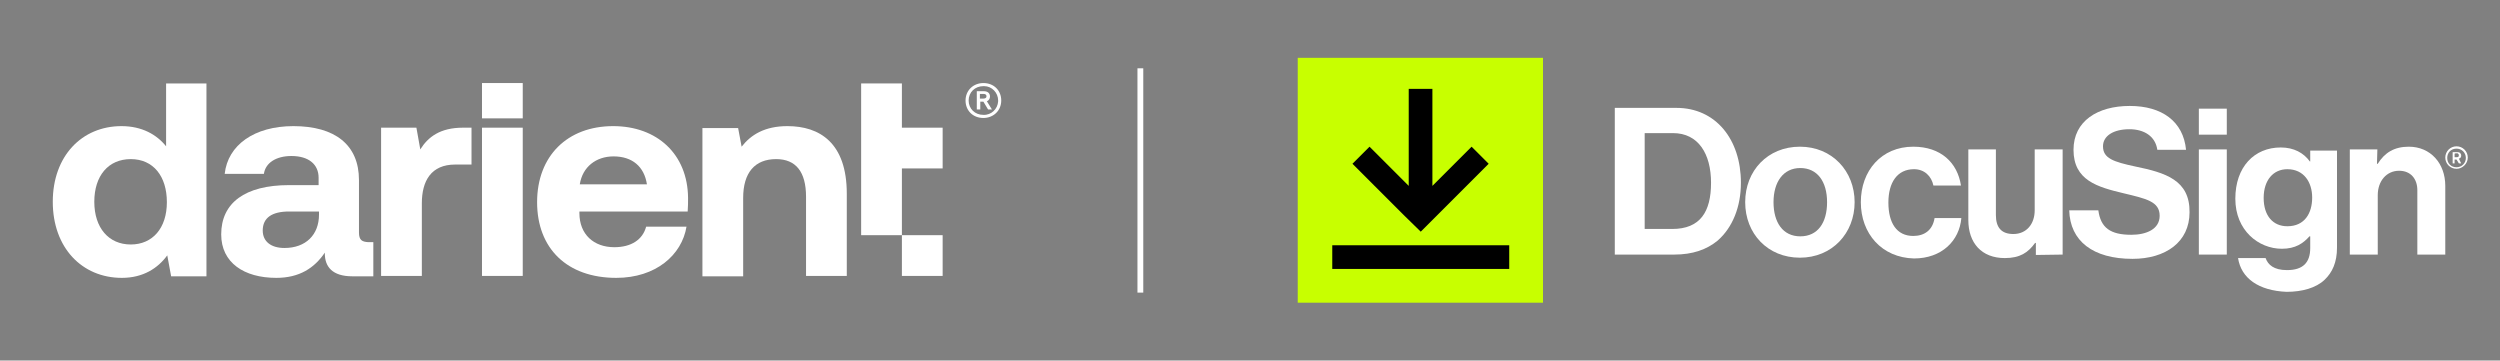
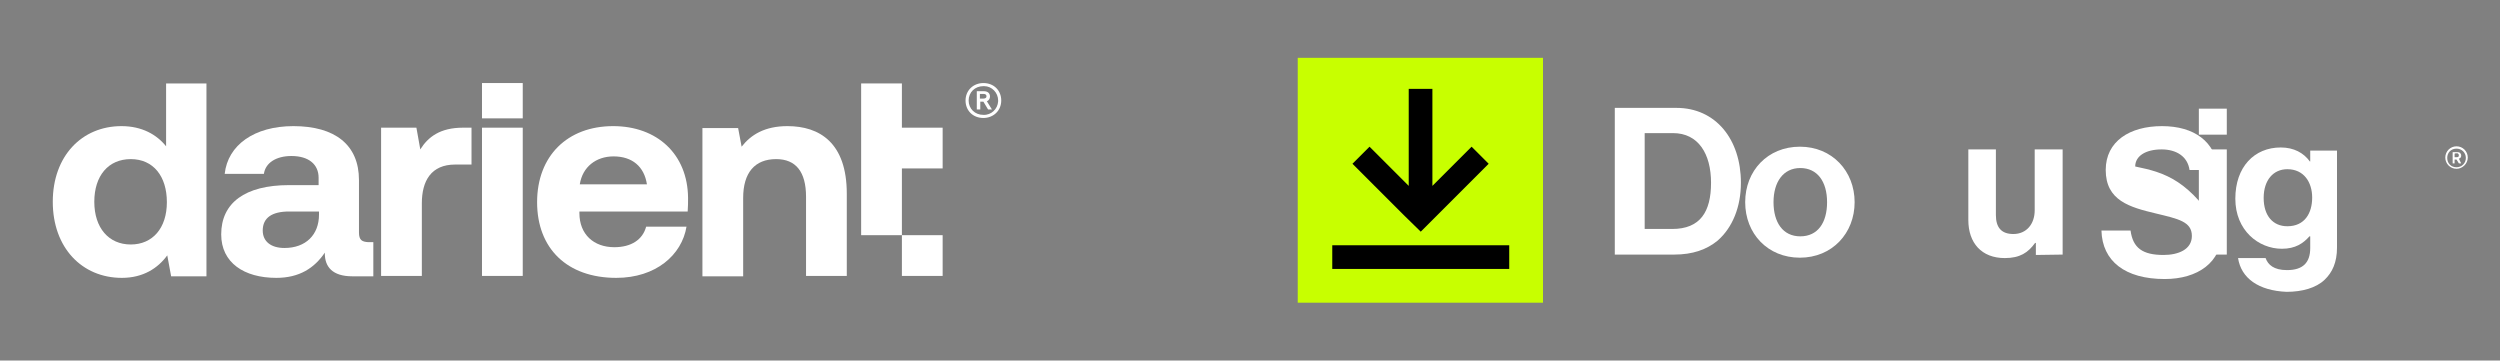
<svg xmlns="http://www.w3.org/2000/svg" version="1.1" id="Capa_1" x="0px" y="0px" viewBox="0 0 644.2 92.9" style="enable-background:new 0 0 644.2 92.9;" xml:space="preserve">
  <rect x="0" y="0" width="644.2" height="92.9" fill="#808080" stroke="none" />
  <style type="text/css">
	.st0{fill:#FFFFFF;}
	.st1{fill:#C8FF00;}
</style>
  <g>
    <g>
      <path class="st0" d="M416.1,27.8H432c10.1,0,16.6,8.1,16.6,19.3c0,6.1-2.1,11.5-6,14.9c-2.8,2.3-6.4,3.6-11.2,3.6h-15.3V27.8    L416.1,27.8z M430.9,59c7.2,0,10-4.4,10-11.9s-3.3-12.8-9.8-12.8h-7.3V59H430.9L430.9,59z" />
      <path class="st0" d="M449.7,52.1c0-8.1,5.8-14.3,14.1-14.3c8.3,0,14.1,6.3,14.1,14.3s-5.8,14.3-14.1,14.3S449.7,60.2,449.7,52.1z     M470.8,52.1c0-5.3-2.5-8.8-6.9-8.8s-6.9,3.6-6.9,8.8s2.4,8.8,6.9,8.8C468.4,60.9,470.8,57.4,470.8,52.1z" />
-       <path class="st0" d="M479.5,52.1c0-8.1,5.3-14.3,13.5-14.3c7.1,0,11.4,4.1,12.3,10h-7.1c-0.5-2.4-2.3-4.2-5-4.2    c-4.3,0-6.6,3.4-6.6,8.6s2.1,8.6,6.4,8.6c2.9,0,5-1.5,5.5-4.6h6.9c-0.5,5.8-5,10.4-12.2,10.4C484.9,66.4,479.5,60.2,479.5,52.1    L479.5,52.1z" />
      <path class="st0" d="M524.6,65.7v-3.1h-0.2c-1.8,2.5-3.9,3.9-7.8,3.9c-6,0-9.4-3.9-9.4-9.8V38.5h7.1v16.9c0,3.2,1.4,4.9,4.5,4.9    c3.4,0,5.5-2.6,5.5-6.1V38.5h7.2v27.1L524.6,65.7L524.6,65.7z" />
      <path class="st0" d="M566.6,28h7.2v6.7h-7.2V28z M566.6,38.5h7.2v27.1h-7.2V38.5L566.6,38.5L566.6,38.5z" />
      <path class="st0" d="M576.7,66.5h7.1c0.6,1.7,2.1,3.1,5.5,3.1c4.1,0,6-1.9,6-5.7v-3h-0.2c-1.6,1.8-3.6,3.2-7.1,3.2    c-6,0-12-4.7-12-12.9S580.9,38,587.7,38c3.4,0,5.9,1.4,7.5,3.6h0.1v-2.8h6.9v25c0,3.8-1.2,6.4-3.2,8.3c-2.2,2.1-5.8,3.1-9.8,3.1    C582,74.9,577.5,71.7,576.7,66.5L576.7,66.5L576.7,66.5z M595.8,50.9c0-3.9-2.1-7.3-6.4-7.3c-3.6,0-6.1,2.8-6.1,7.4    s2.4,7.3,6.1,7.3C593.9,58.3,595.8,54.9,595.8,50.9z" />
-       <path class="st0" d="M612.5,42.2h0.2c1.8-2.9,4.3-4.4,8-4.4c5.6,0,9.4,4.3,9.4,10.1v17.7h-7.2V49c0-2.9-1.7-5-4.7-5    c-3.2,0-5.5,2.6-5.5,6.3v15.3h-7.2V38.5h7.1L612.5,42.2L612.5,42.2z" />
-       <path class="st0" d="M550.2,42.9c-5.6-1.2-8.3-2.1-8.3-5.2c0-2.7,2.7-4.4,6.8-4.4c3.8,0,6.7,1.8,7.2,5.3h7.4    c-0.7-7.3-6.2-11.3-14.5-11.3s-14.5,3.9-14.5,11.3c0,7.9,6.2,9.6,12.9,11.2c5.8,1.4,9.3,2.1,9.3,5.8c0,3.5-3.5,4.9-7.3,4.9    c-5.4,0-7.9-1.8-8.5-6.3h-7.5c0.2,7.9,6.1,12.5,16.3,12.5c8.5,0,14.7-4.3,14.7-12C564.3,46.4,558,44.5,550.2,42.9L550.2,42.9    L550.2,42.9z" />
+       <path class="st0" d="M550.2,42.9c0-2.7,2.7-4.4,6.8-4.4c3.8,0,6.7,1.8,7.2,5.3h7.4    c-0.7-7.3-6.2-11.3-14.5-11.3s-14.5,3.9-14.5,11.3c0,7.9,6.2,9.6,12.9,11.2c5.8,1.4,9.3,2.1,9.3,5.8c0,3.5-3.5,4.9-7.3,4.9    c-5.4,0-7.9-1.8-8.5-6.3h-7.5c0.2,7.9,6.1,12.5,16.3,12.5c8.5,0,14.7-4.3,14.7-12C564.3,46.4,558,44.5,550.2,42.9L550.2,42.9    L550.2,42.9z" />
      <path class="st0" d="M633,43.5c-1.6,0-2.9-1.3-2.9-2.9c0-1.6,1.3-2.9,2.9-2.9s2.9,1.3,2.9,2.9S634.5,43.5,633,43.5z M633,38.3    c-1.4,0-2.4,1-2.4,2.4s1,2.4,2.4,2.4c1.3,0,2.4-1,2.4-2.4S634.3,38.3,633,38.3z" />
      <path class="st0" d="M632,39.2h1c0.4,0,0.6,0,0.9,0.2c0.2,0.2,0.3,0.4,0.3,0.7c0,0.6-0.4,0.7-0.6,0.8l0.6,1.2h-0.6l-0.6-1h-0.5v1    H632V39.2L632,39.2L632,39.2z M632.5,39.6v0.9h0.2c0.2,0,0.2,0,0.4,0s0.5,0,0.5-0.5c0-0.1,0-0.2-0.2-0.4c-0.1-0.1-0.2-0.1-0.6-0.1    L632.5,39.6L632.5,39.6z" />
      <path class="st1" d="M397.6,14.9h-63.2V78h63.2V14.9L397.6,14.9z" />
      <path d="M388.9,63.2h-45.6v6.1h45.6V63.2z" />
      <path d="M366.1,59.7l4.3-4.3l13.2-13.2l-4.4-4.4l-10.1,10.1v-25H363v25l-10.1-10.1l-4.4,4.4l13.2,13.2    C361.7,55.4,366.1,59.7,366.1,59.7z" />
    </g>
-     <rect x="293.1" y="17.6" class="st0" width="1.5" height="57.8" />
    <g>
      <g id="Logotipo-darient-2026_00000026869522658881481220000014786651256859079074_">
        <g id="Grupo_2_00000170973945258332251020000008688086988806133632_" transform="translate(18 16)">
          <g>
            <g id="Grupo_1_00000126304476750308545910000003655734885129436564_">
              <path id="Trazado_1_00000011744463941903048190000014311192309268698256_" class="st0" d="M184.9,16.5        c-5.8,0-9.4,2.2-11.8,5.3l-0.9-4.8H163v38.2h10.5V35c0-6.5,3-10,8.5-10c5.1,0,7.7,3.3,7.7,9.7v20.4h10.5V33.9        C200.2,20.8,193.2,16.5,184.9,16.5L184.9,16.5z" />
              <path id="Trazado_2_00000116210748027730826620000017413264277513569436_" class="st0" d="M64.2,39.3c0,5.2-3.4,8.6-8.9,8.6        c-3.5,0-5.6-1.7-5.6-4.5c0-3.3,2.4-4.9,6.8-4.9h7.7L64.2,39.3L64.2,39.3z M74.5,43.9V30.4c0-9.1-6.2-13.9-16.9-13.9        c-10.1,0-16.9,4.9-17.7,12.3h10.1c0.4-2.8,3.1-4.6,7.1-4.6c4.5,0,7,2.2,7,5.6v1.9h-7.6c-11.4,0-17.5,4.6-17.5,12.7        c0,7.3,5.9,11.2,14.2,11.2c5.9,0,9.8-2.5,12.5-6.5v0.2c0,3.4,1.9,5.9,7.1,5.9h5.4v-8.8h-1.3C75.3,46.3,74.5,45.9,74.5,43.9        L74.5,43.9z" />
              <path id="Trazado_3_00000024722873115229195460000018328440464872669338_" class="st0" d="M15.7,47c-5.7,0-9.4-4.3-9.4-11        s3.6-11,9.4-11s9.3,4.4,9.3,11.1S21.3,47,15.7,47L15.7,47z M24.8,21.7c-2.4-3-6.2-5.2-11.5-5.2c-10.2,0-17.7,7.7-17.7,19.5        s7.5,19.6,17.8,19.6c5.5,0,9.3-2.5,11.7-5.8l1,5.4h9.1V5.5H24.8L24.8,21.7L24.8,21.7z" />
              <path id="Trazado_4_00000141430115345523894580000006720796916692464278_" class="st0" d="M131.4,31.5        c0.7-4.5,4.2-7.2,8.7-7.2c4.8,0,7.9,2.6,8.6,7.2H131.4z M140,16.5c-11.8,0-19.6,7.7-19.6,19.6s7.7,19.5,20.4,19.5        c10.2,0,16.9-5.9,18.1-13.2h-10.4c-0.9,3.4-3.9,5.3-8.2,5.3c-5.3,0-9-3.3-9-8.8v-0.4h27.9c0.1-1.3,0.1-2.4,0.1-3.5        C159.2,23.7,151.3,16.5,140,16.5L140,16.5z" />
              <rect id="Rectángulo_1_00000117644213920342849330000015043493047905095095_" x="106.2" y="16.9" class="st0" width="10.5" height="38.2" />
              <path id="Trazado_5_00000040571591080623721260000002076732771644627358_" class="st0" d="M90.3,22.5l-1-5.6h-9.1v38.2h10.5        V36.4c0-5.8,2.4-10,8.6-10h4.2v-9.5h-2.2C95.4,16.9,92.3,19.3,90.3,22.5L90.3,22.5z" />
              <rect id="Rectángulo_2_00000136411982845793449600000015406522049474389176_" x="214.4" y="44.6" class="st0" width="10.5" height="10.5" />
              <path id="Trazado_6_00000009556187224894819800000000610373541358868356_" class="st0" d="M214.4,16.9h10.5v10.5h-10.5v17.2        h-10.5V5.5h10.5V16.9z" />
              <rect id="Rectángulo_3_00000031180497671572787780000006437859946248064412_" x="106.2" y="5.4" class="st0" width="10.5" height="9.1" />
              <path id="Trazado_7_00000026152202050953718410000002895699990414406020_" class="st0" d="M234.5,8.2v1.2h0.9        c0.5,0,0.8-0.2,0.8-0.6s-0.3-0.6-0.8-0.6L234.5,8.2z M237.6,12.2h-1l-1.2-2h-0.8v2h-0.9l0-4.7h1.8c1,0,1.6,0.5,1.6,1.4        c0,0.5-0.3,1-0.8,1.2L237.6,12.2z M235.4,13.6c2,0.1,3.7-1.5,3.8-3.5c0-0.1,0-0.1,0-0.2c0-2-1.6-3.7-3.6-3.7        c-0.1,0-0.1,0-0.2,0c-2.2,0-3.8,1.6-3.8,3.7S233.2,13.6,235.4,13.6 M235.4,14.4c-2.7,0-4.6-1.9-4.6-4.5s2-4.5,4.6-4.5        c2.7,0,4.6,1.9,4.6,4.5S238,14.4,235.4,14.4" />
            </g>
          </g>
        </g>
      </g>
    </g>
  </g>
</svg>